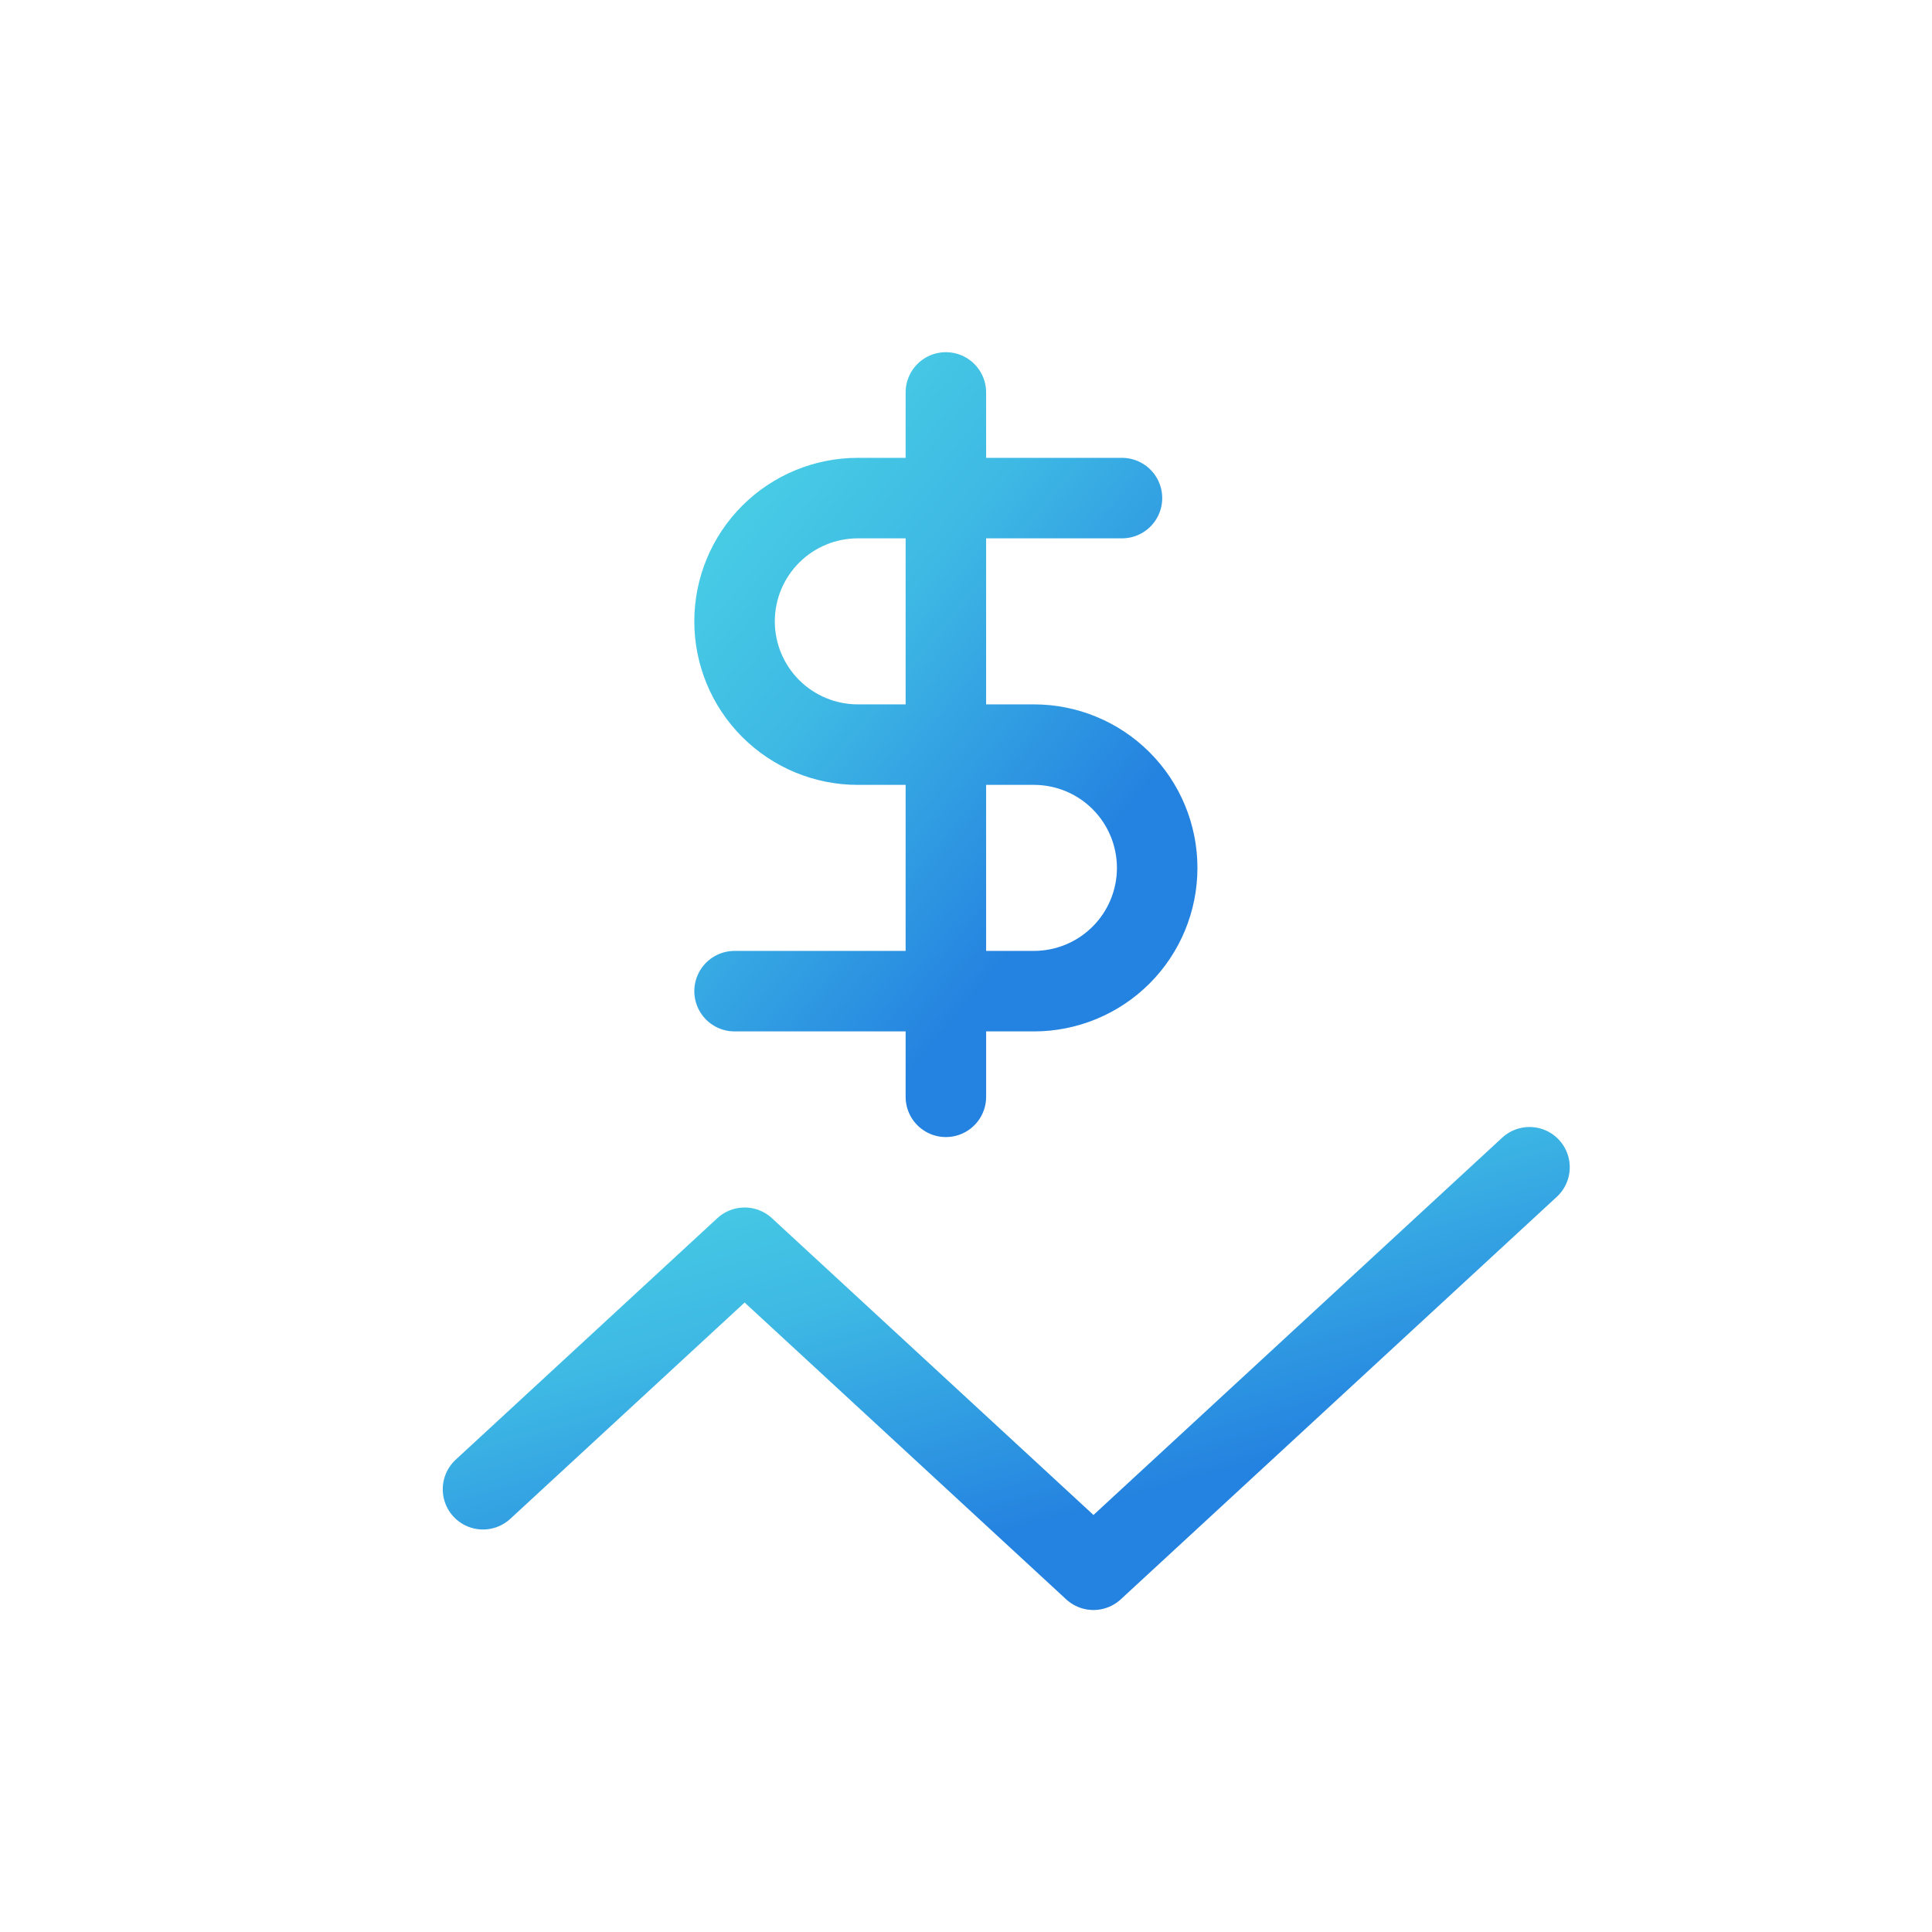
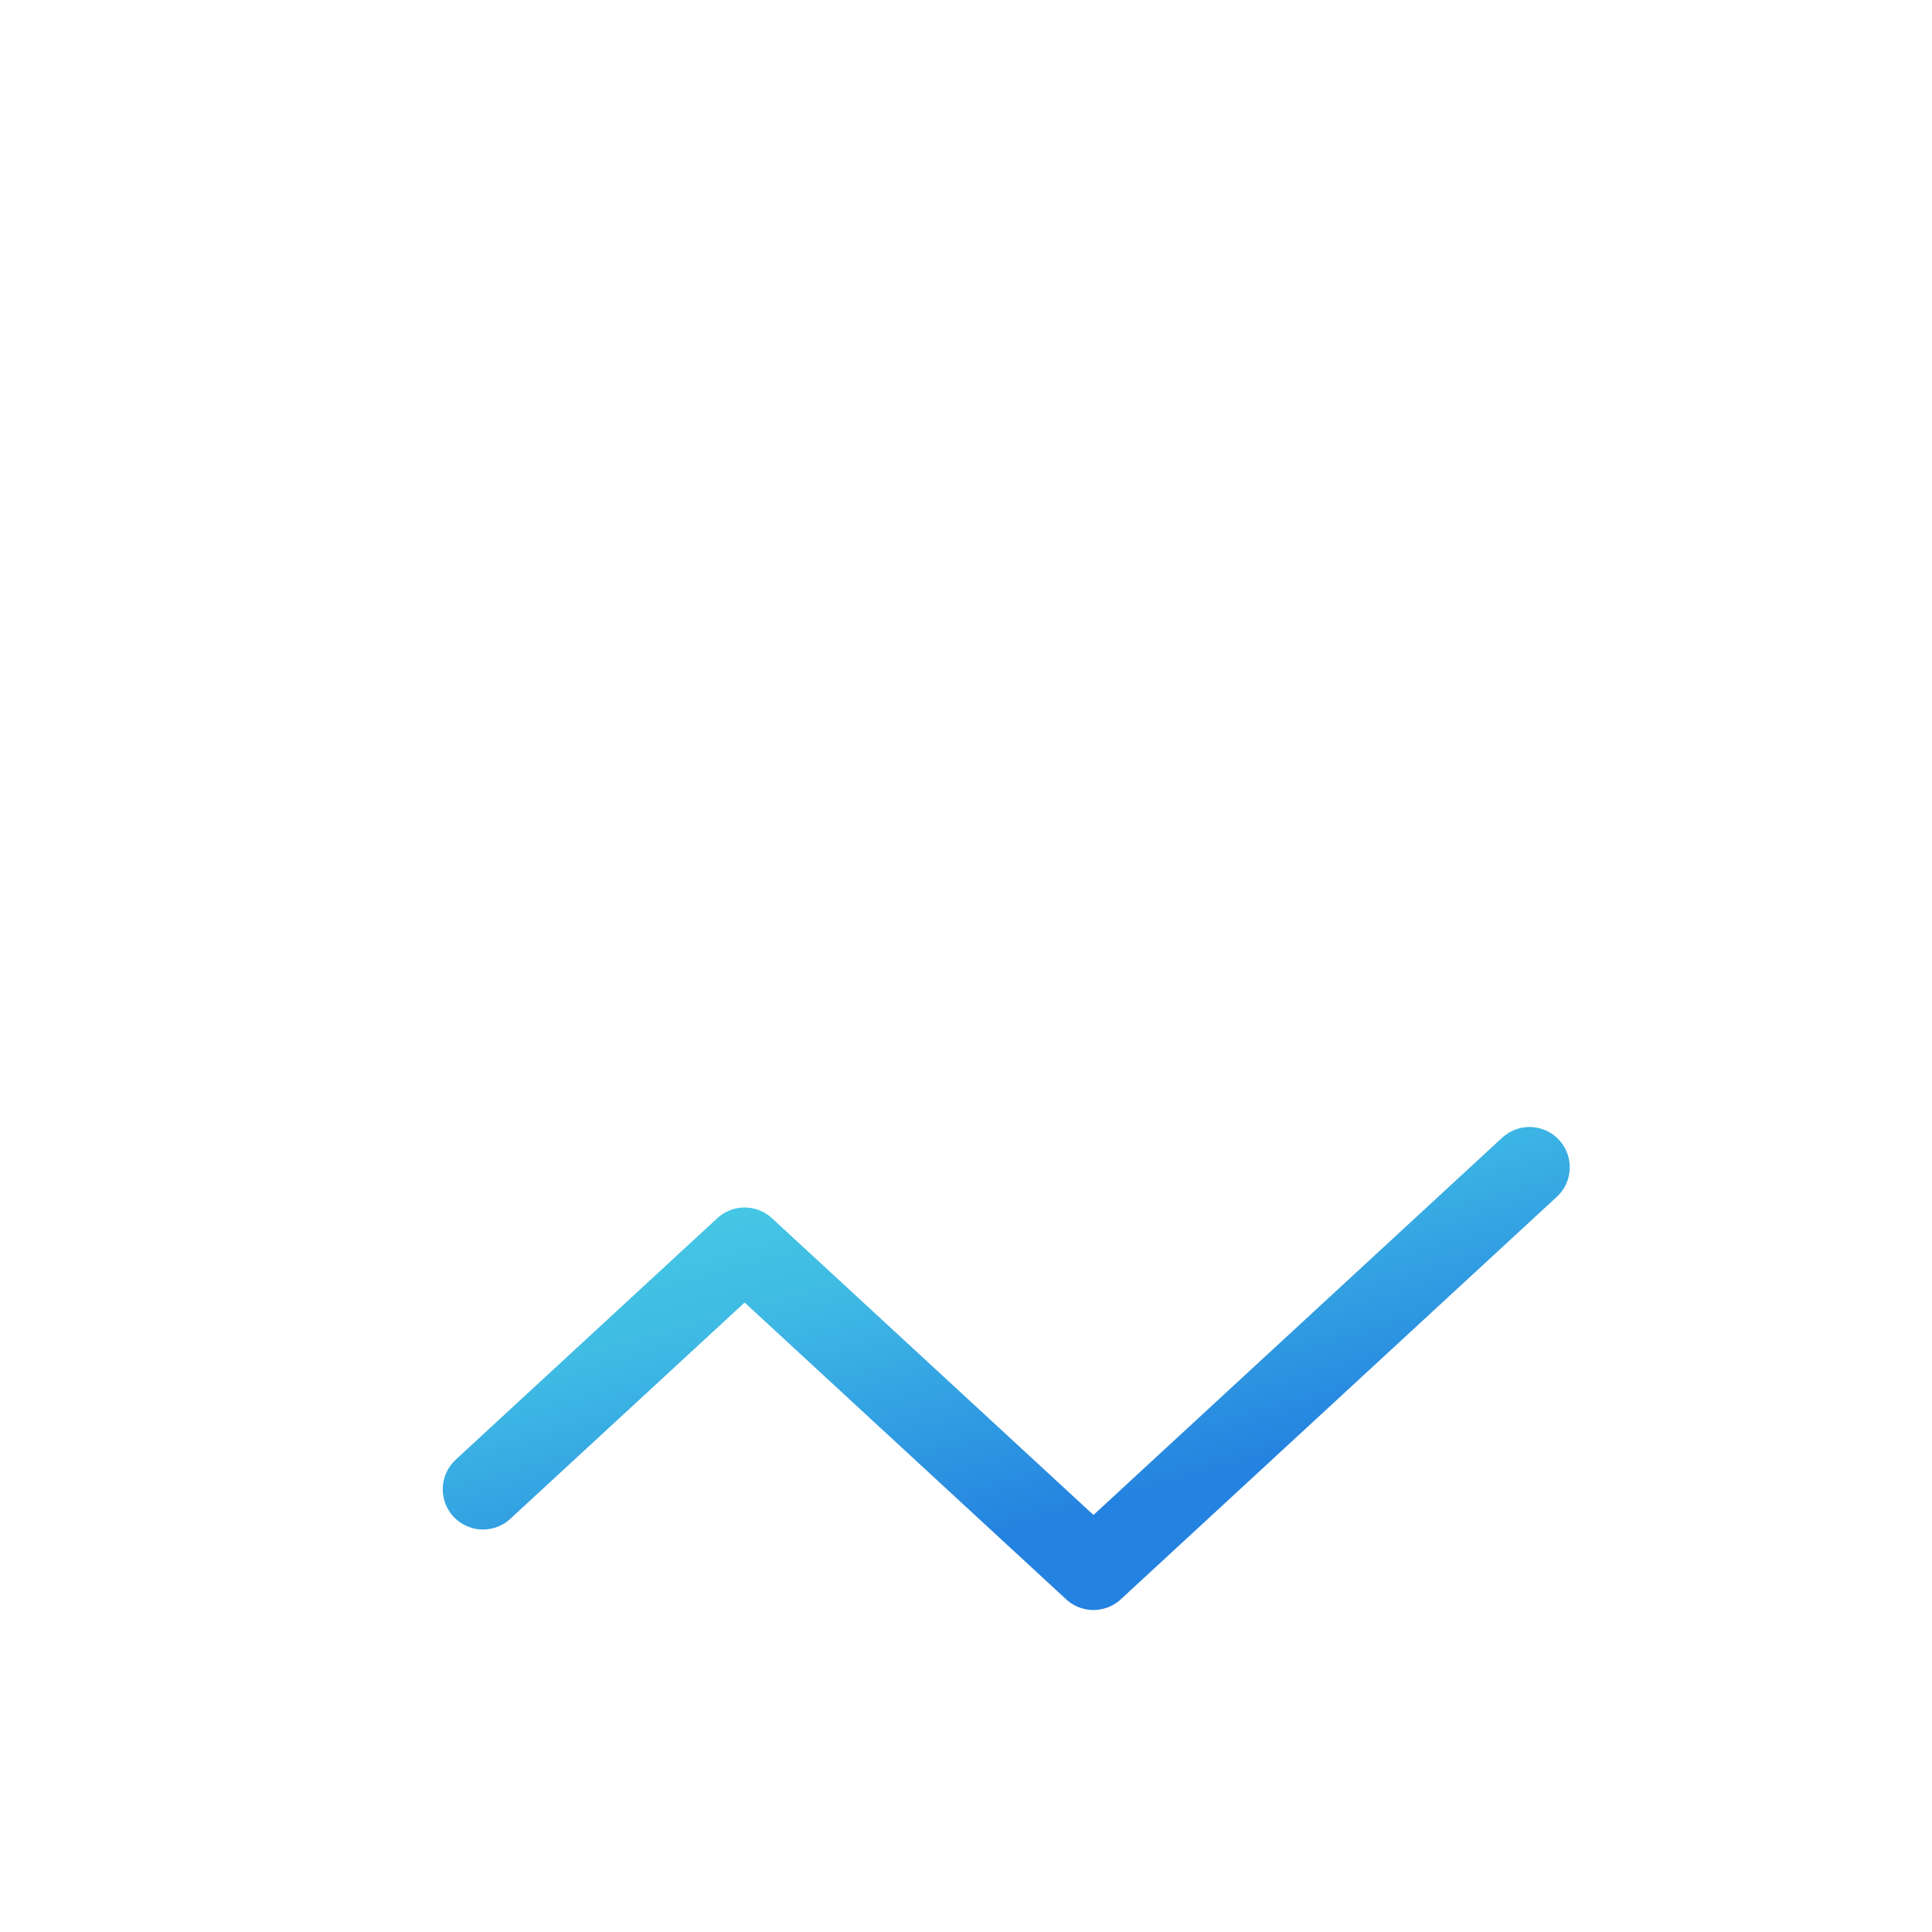
<svg xmlns="http://www.w3.org/2000/svg" width="48" height="48" viewBox="0 0 48 48" fill="none">
  <path d="M38 29L27.167 39L18.5 31L12 37" stroke="url(#paint0_linear_126_10224)" stroke-width="2" stroke-linecap="round" stroke-linejoin="round" />
-   <path d="M23.5 9.75V27.25M27.875 12.375H21.312C20.5 12.375 19.721 12.698 19.147 13.272C18.573 13.846 18.25 14.625 18.25 15.438C18.25 16.25 18.573 17.029 19.147 17.603C19.721 18.177 20.5 18.5 21.312 18.5H25.688C26.5 18.5 27.279 18.823 27.853 19.397C28.427 19.971 28.75 20.75 28.75 21.562C28.75 22.375 28.427 23.154 27.853 23.728C27.279 24.302 26.5 24.625 25.688 24.625H18.25" stroke="url(#paint1_linear_126_10224)" stroke-width="2" stroke-linecap="round" stroke-linejoin="round" />
  <defs>
    <linearGradient id="paint0_linear_126_10224" x1="11.651" y1="29" x2="15.001" y2="40.962" gradientUnits="userSpaceOnUse">
      <stop stop-color="#5EFCE8" />
      <stop stop-color="#4BD4E5" />
      <stop offset="0.455" stop-color="#3EB9E4" />
      <stop offset="1" stop-color="#2482E0" />
    </linearGradient>
    <linearGradient id="paint1_linear_126_10224" x1="18.109" y1="9.75" x2="29.189" y2="18.881" gradientUnits="userSpaceOnUse">
      <stop stop-color="#5EFCE8" />
      <stop stop-color="#4BD4E5" />
      <stop offset="0.455" stop-color="#3EB9E4" />
      <stop offset="1" stop-color="#2482E0" />
    </linearGradient>
  </defs>
</svg>